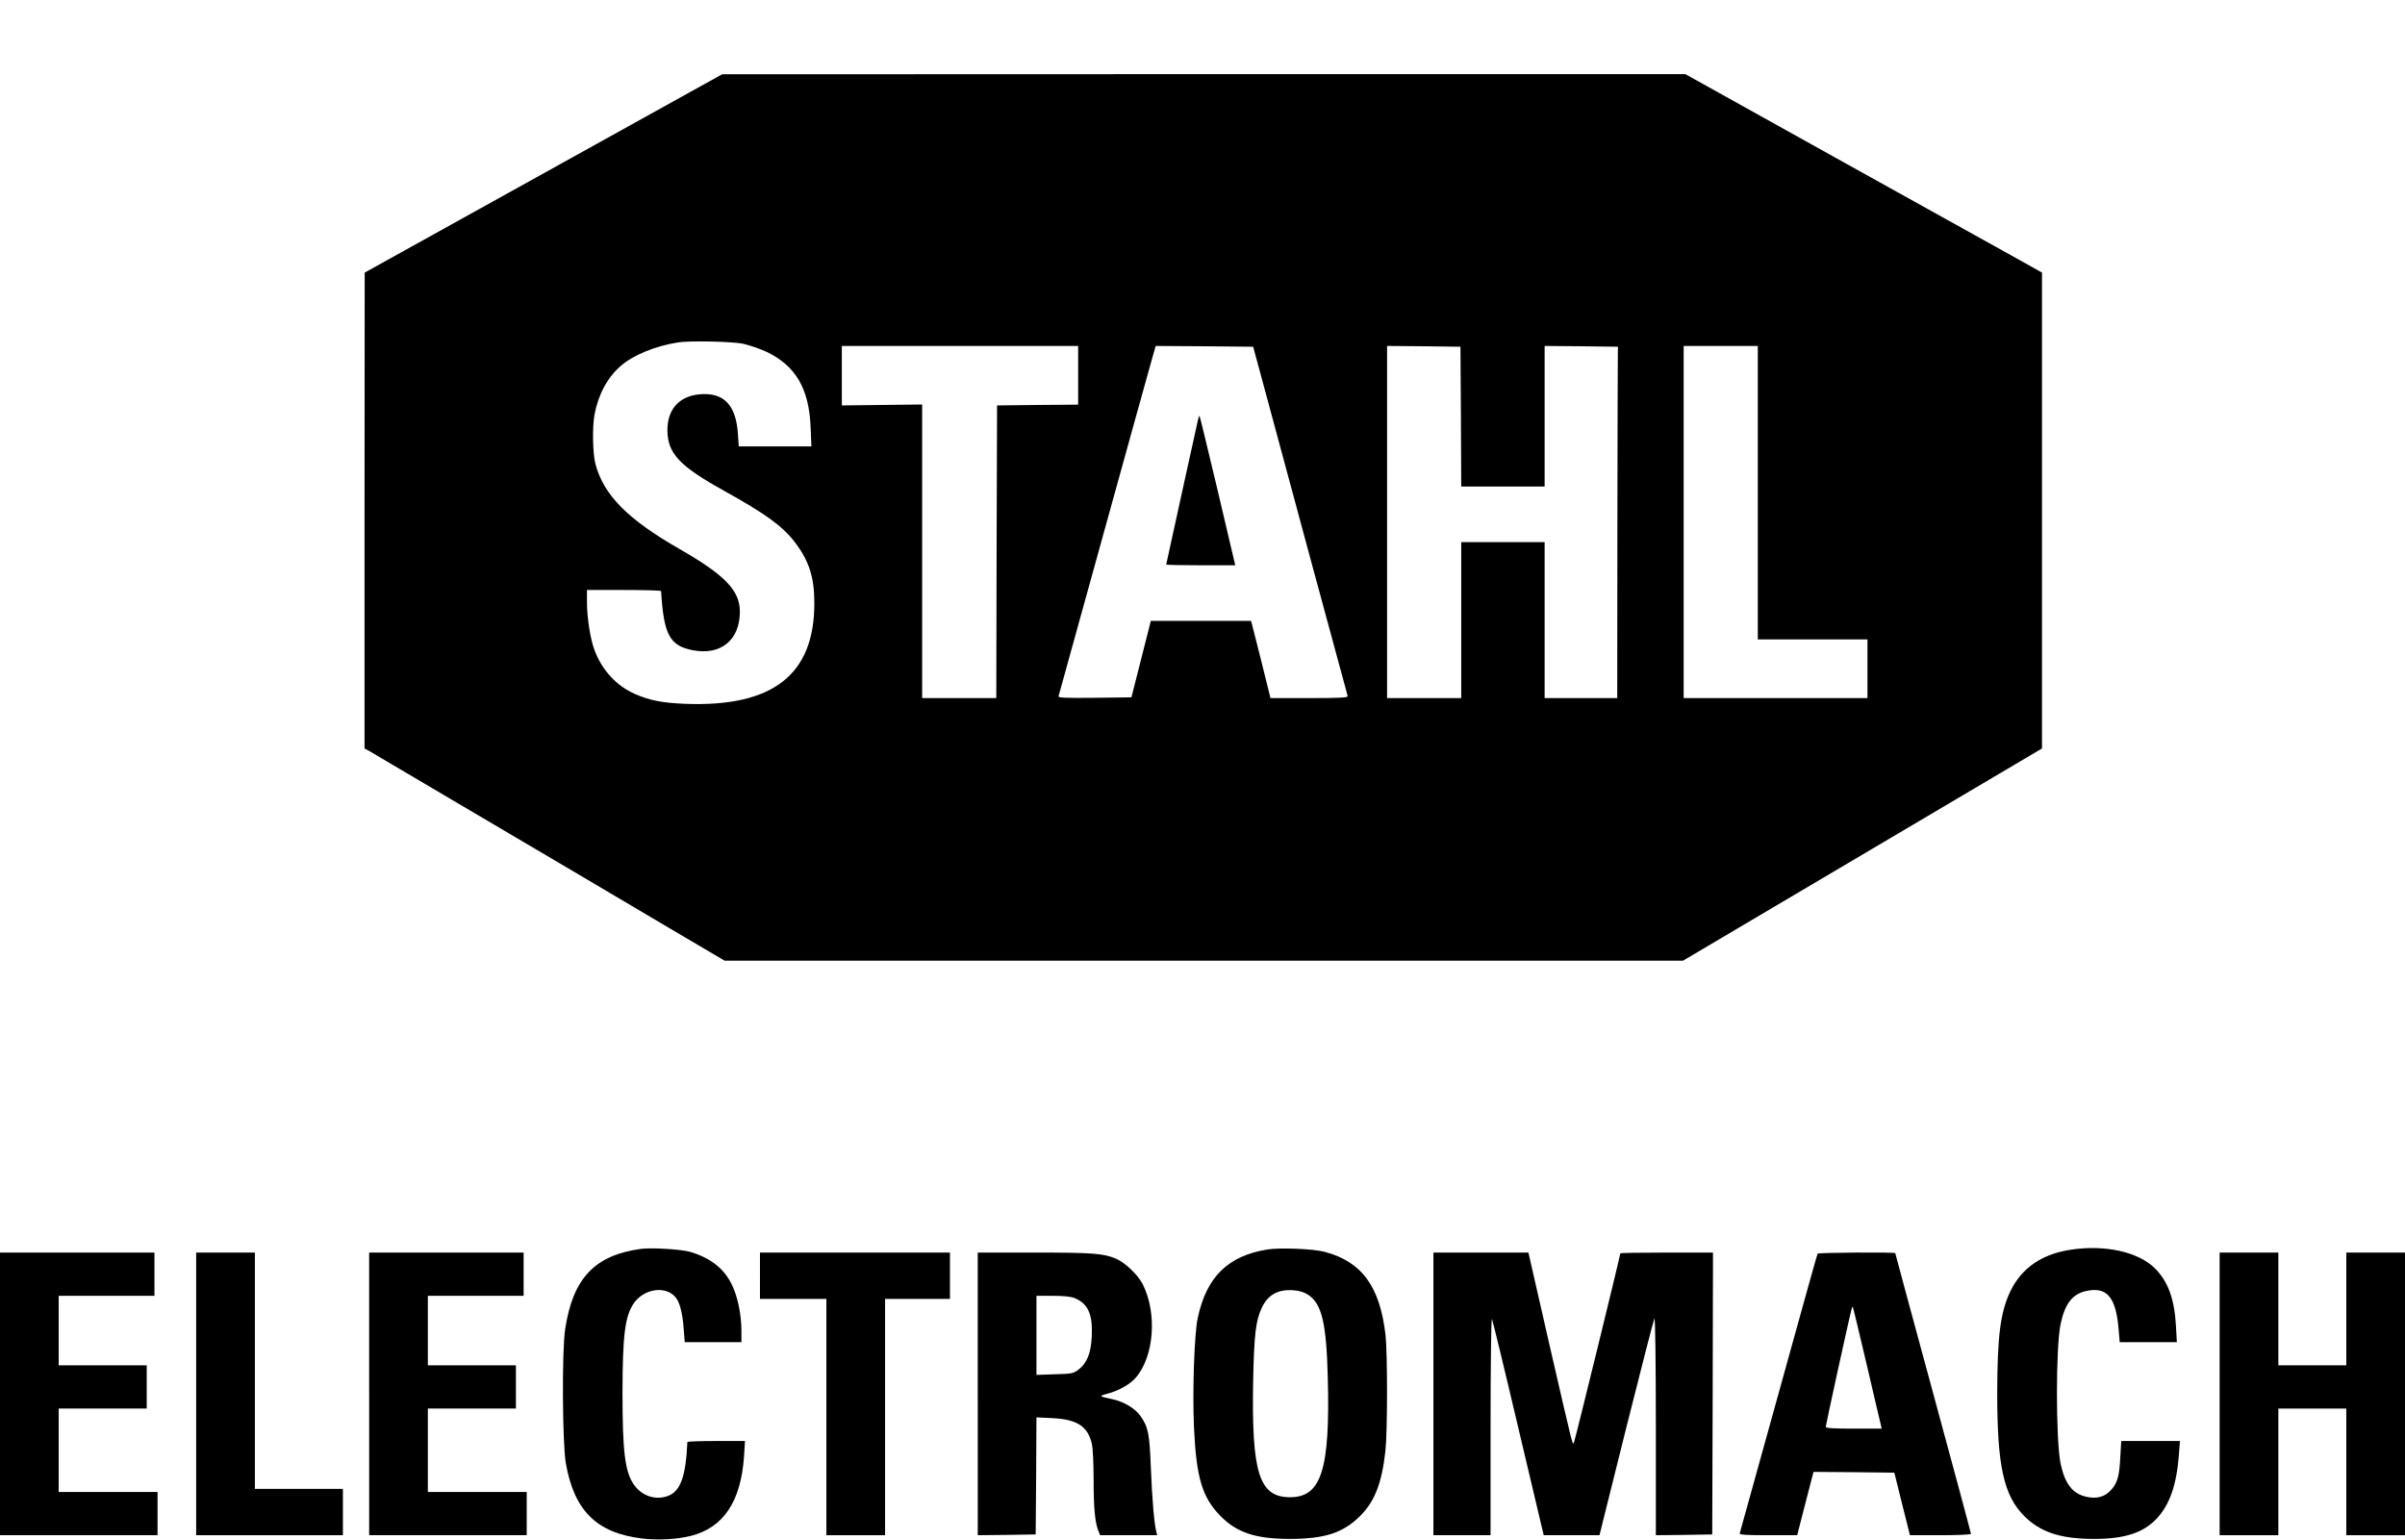
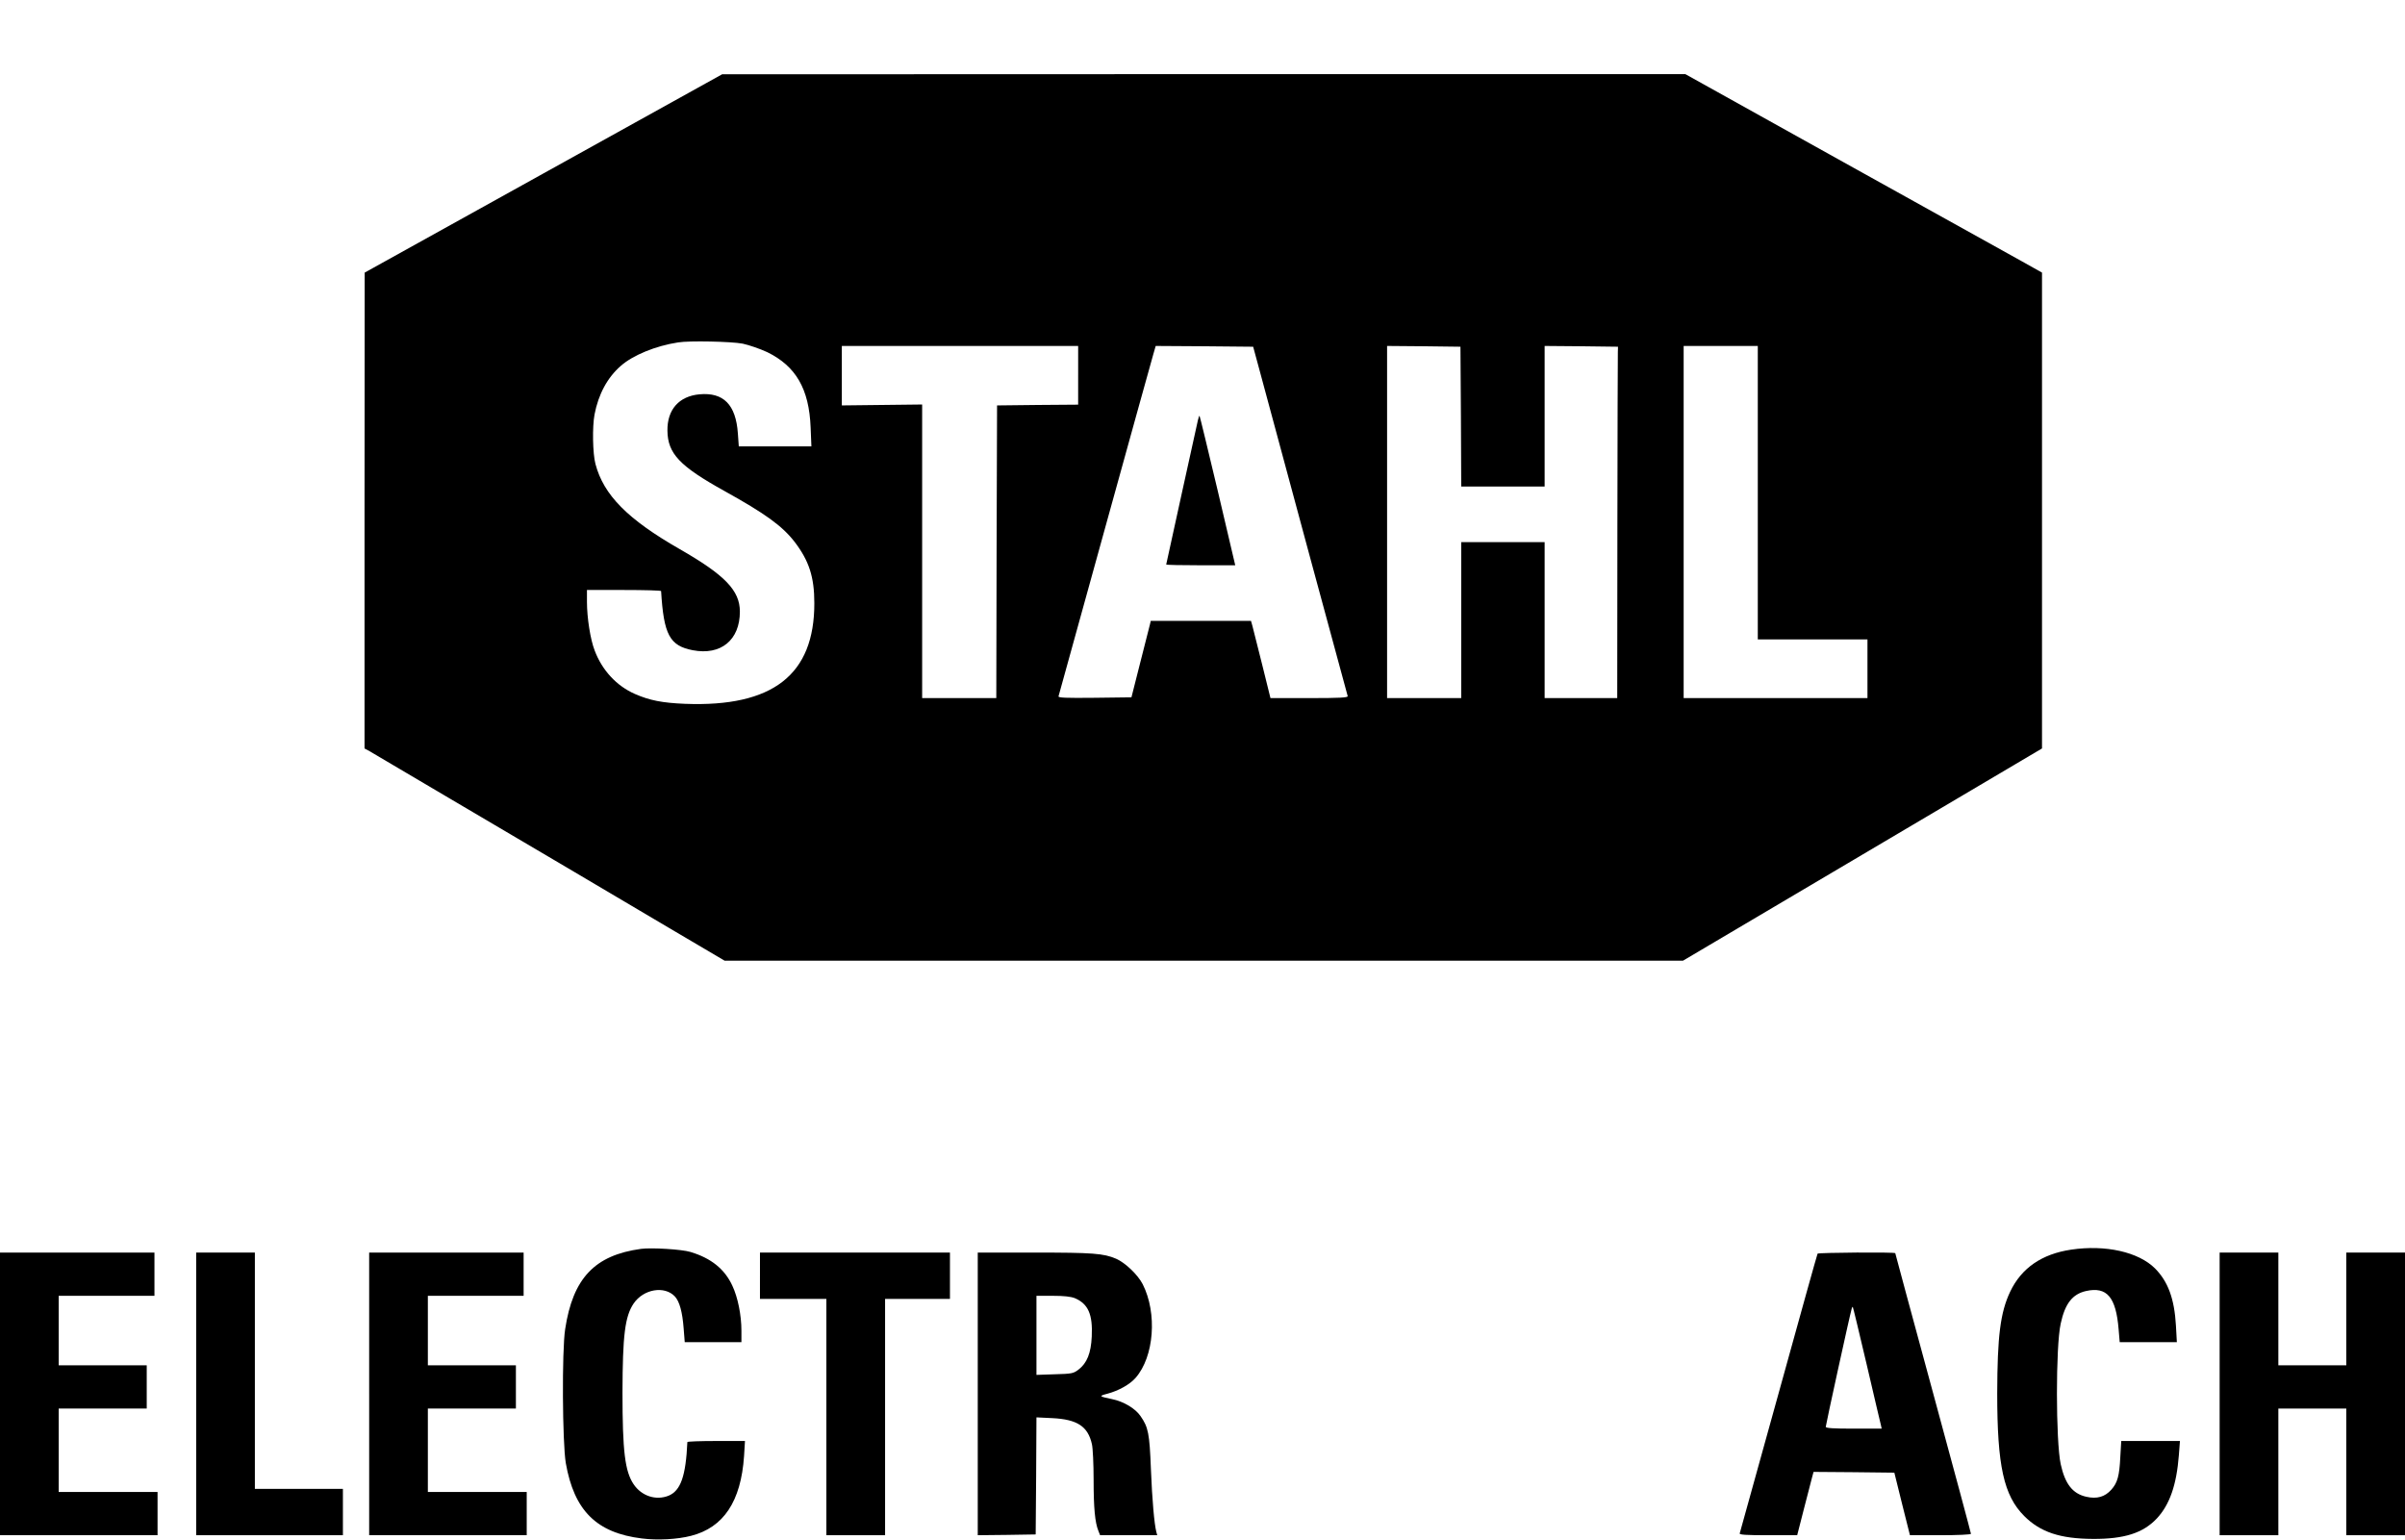
<svg xmlns="http://www.w3.org/2000/svg" version="1.0" width="1557pt" height="997pt" viewBox="0 0 1557 997" preserveAspectRatio="xMidYMid meet">
  <g transform="translate(0,997) scale(0.1,-0.1)" fill="#000000" stroke="none">
    <path d="M3518 8847 l-1157 -642 -1 -1540 0 -1541 33 -18 c41 -25 894 -527 1282 -756 165 -98 461 -273 658 -389 l358 -211 3103 0 3102 0 1162 687 1162 687 0 1540 0 1541 -132 74 c-73 41 -593 330 -1155 642 l-1022 569 -3118 0 -3118 -1 -1157 -642z m1290 -1102 c42 -9 114 -34 159 -55 186 -91 271 -238 281 -487 l5 -123 -235 0 -235 0 -6 84 c-13 186 -93 267 -248 253 -133 -12 -210 -99 -208 -236 2 -148 79 -229 369 -390 265 -147 374 -226 454 -329 94 -123 128 -228 128 -397 1 -464 -269 -674 -837 -652 -147 6 -229 22 -325 64 -118 52 -212 153 -260 281 -28 71 -50 213 -50 315 l0 77 240 0 c132 0 240 -3 240 -7 17 -282 55 -354 205 -383 182 -35 305 66 305 250 0 137 -97 237 -390 405 -337 193 -492 350 -545 551 -18 67 -21 241 -6 320 25 131 83 239 170 315 78 69 226 130 371 152 71 12 346 6 418 -8z m2172 -205 l0 -190 -262 -2 -263 -3 -3 -947 -2 -948 -240 0 -240 0 0 950 0 951 -260 -3 -260 -3 0 193 0 192 765 0 765 0 0 -190z m1171 45 c116 -431 570 -2112 574 -2122 3 -10 -50 -13 -248 -13 l-252 0 -54 218 c-30 119 -58 232 -63 250 l-9 32 -324 0 -325 0 -5 -22 c-3 -13 -32 -124 -63 -248 l-57 -225 -239 -3 c-189 -2 -237 0 -233 10 2 7 138 497 301 1088 164 591 304 1099 313 1128 l15 52 315 -2 316 -3 38 -140z m1307 -312 l2 -453 270 0 270 0 0 455 0 455 237 -2 238 -3 -1 -35 c-1 -19 -2 -531 -3 -1137 l-1 -1103 -235 0 -235 0 0 505 0 505 -270 0 -270 0 0 -505 0 -505 -240 0 -240 0 0 1140 0 1140 238 -2 237 -3 3 -452z m1922 -493 l0 -950 355 0 355 0 0 -190 0 -190 -595 0 -595 0 0 1140 0 1140 240 0 240 0 0 -950z" />
    <path d="M7755 7248 c-4 -18 -52 -234 -106 -481 -54 -246 -99 -450 -99 -452 0 -3 100 -5 223 -5 l224 0 -113 481 c-63 265 -116 484 -118 486 -2 3 -7 -11 -11 -29z" />
    <path d="M4150 1884 c-300 -41 -441 -190 -491 -519 -22 -140 -18 -738 4 -868 54 -308 199 -452 492 -488 102 -13 230 -6 319 17 211 54 323 223 343 516 l6 98 -186 0 c-103 0 -187 -3 -187 -7 -10 -220 -43 -314 -121 -347 -82 -33 -175 -3 -227 74 -56 84 -72 212 -72 595 1 371 16 491 72 575 64 94 200 117 267 46 30 -32 49 -100 57 -207 l7 -89 183 0 184 0 0 74 c0 100 -23 216 -59 292 -50 108 -138 178 -271 218 -55 17 -252 29 -320 20z" />
-     <path d="M8205 1880 c-255 -41 -394 -177 -451 -444 -22 -104 -35 -475 -24 -711 15 -320 52 -446 166 -565 107 -112 230 -154 454 -154 226 0 346 39 456 149 94 94 140 212 163 419 14 121 14 632 1 751 -36 315 -153 476 -395 540 -72 19 -287 28 -370 15z m265 -294 c87 -58 117 -182 126 -531 16 -601 -41 -781 -247 -779 -198 1 -247 160 -236 754 6 300 17 392 57 475 40 83 105 118 203 111 40 -3 70 -12 97 -30z" />
    <path d="M13409 1879 c-190 -28 -322 -119 -395 -272 -64 -135 -83 -289 -84 -658 0 -470 42 -662 175 -795 104 -104 232 -147 445 -148 203 -1 324 38 413 132 84 90 128 218 143 410 l7 92 -190 0 -190 0 -6 -102 c-6 -124 -18 -168 -58 -213 -42 -47 -93 -62 -163 -46 -88 20 -137 83 -165 211 -32 149 -33 763 0 910 28 130 76 191 164 211 135 30 194 -39 211 -248 l7 -83 185 0 185 0 -6 108 c-10 173 -51 284 -135 369 -107 107 -321 155 -543 122z" />
    <path d="M0 945 l0 -915 510 0 510 0 0 140 0 140 -320 0 -320 0 0 270 0 270 285 0 285 0 0 140 0 140 -285 0 -285 0 0 225 0 225 310 0 310 0 0 140 0 140 -500 0 -500 0 0 -915z" />
    <path d="M1270 945 l0 -915 475 0 475 0 0 150 0 150 -285 0 -285 0 0 765 0 765 -190 0 -190 0 0 -915z" />
    <path d="M2390 945 l0 -915 510 0 510 0 0 140 0 140 -320 0 -320 0 0 270 0 270 285 0 285 0 0 140 0 140 -285 0 -285 0 0 225 0 225 310 0 310 0 0 140 0 140 -500 0 -500 0 0 -915z" />
    <path d="M4920 1710 l0 -150 215 0 215 0 0 -765 0 -765 190 0 190 0 0 765 0 765 210 0 210 0 0 150 0 150 -615 0 -615 0 0 -150z" />
    <path d="M6330 945 l0 -915 188 2 187 3 3 379 2 379 103 -5 c161 -8 230 -53 256 -168 6 -25 11 -128 11 -230 0 -183 9 -279 31 -332 l11 -28 185 0 185 0 -6 22 c-13 51 -27 205 -35 408 -9 230 -17 269 -67 341 -34 50 -110 95 -184 110 -86 18 -88 20 -31 35 72 19 146 60 183 103 120 137 141 418 46 606 -32 62 -113 139 -172 165 -82 35 -151 40 -528 40 l-368 0 0 -915z m628 620 c87 -37 117 -105 110 -249 -5 -108 -31 -172 -86 -214 -33 -25 -43 -27 -154 -30 l-118 -4 0 256 0 256 105 0 c73 0 117 -5 143 -15z" />
-     <path d="M9280 945 l0 -915 185 0 185 0 0 708 c0 389 4 700 9 692 4 -8 82 -327 171 -707 l164 -693 180 0 181 0 174 698 c96 383 178 701 182 706 5 6 9 -300 9 -697 l0 -707 183 2 182 3 3 913 2 912 -300 0 c-165 0 -300 -2 -300 -5 0 -13 -291 -1203 -299 -1220 -11 -25 1 -70 -163 642 l-133 583 -307 0 -308 0 0 -915z" />
    <path d="M11767 1853 c-3 -5 -116 -411 -252 -903 -136 -492 -250 -901 -252 -908 -4 -9 37 -12 183 -12 l189 0 44 172 c24 95 48 187 53 205 l9 33 262 -2 261 -3 50 -202 51 -203 197 0 c112 0 198 4 198 9 0 5 -110 415 -245 911 -135 496 -245 904 -245 906 0 8 -499 4 -503 -3z m318 -718 c47 -203 89 -380 92 -392 l5 -23 -181 0 c-133 0 -181 3 -181 12 0 12 156 725 167 761 2 10 6 17 8 15 2 -2 42 -169 90 -373z" />
    <path d="M14370 945 l0 -915 190 0 190 0 0 410 0 410 220 0 220 0 0 -410 0 -410 190 0 190 0 0 915 0 915 -190 0 -190 0 0 -365 0 -365 -220 0 -220 0 0 365 0 365 -190 0 -190 0 0 -915z" />
  </g>
</svg>